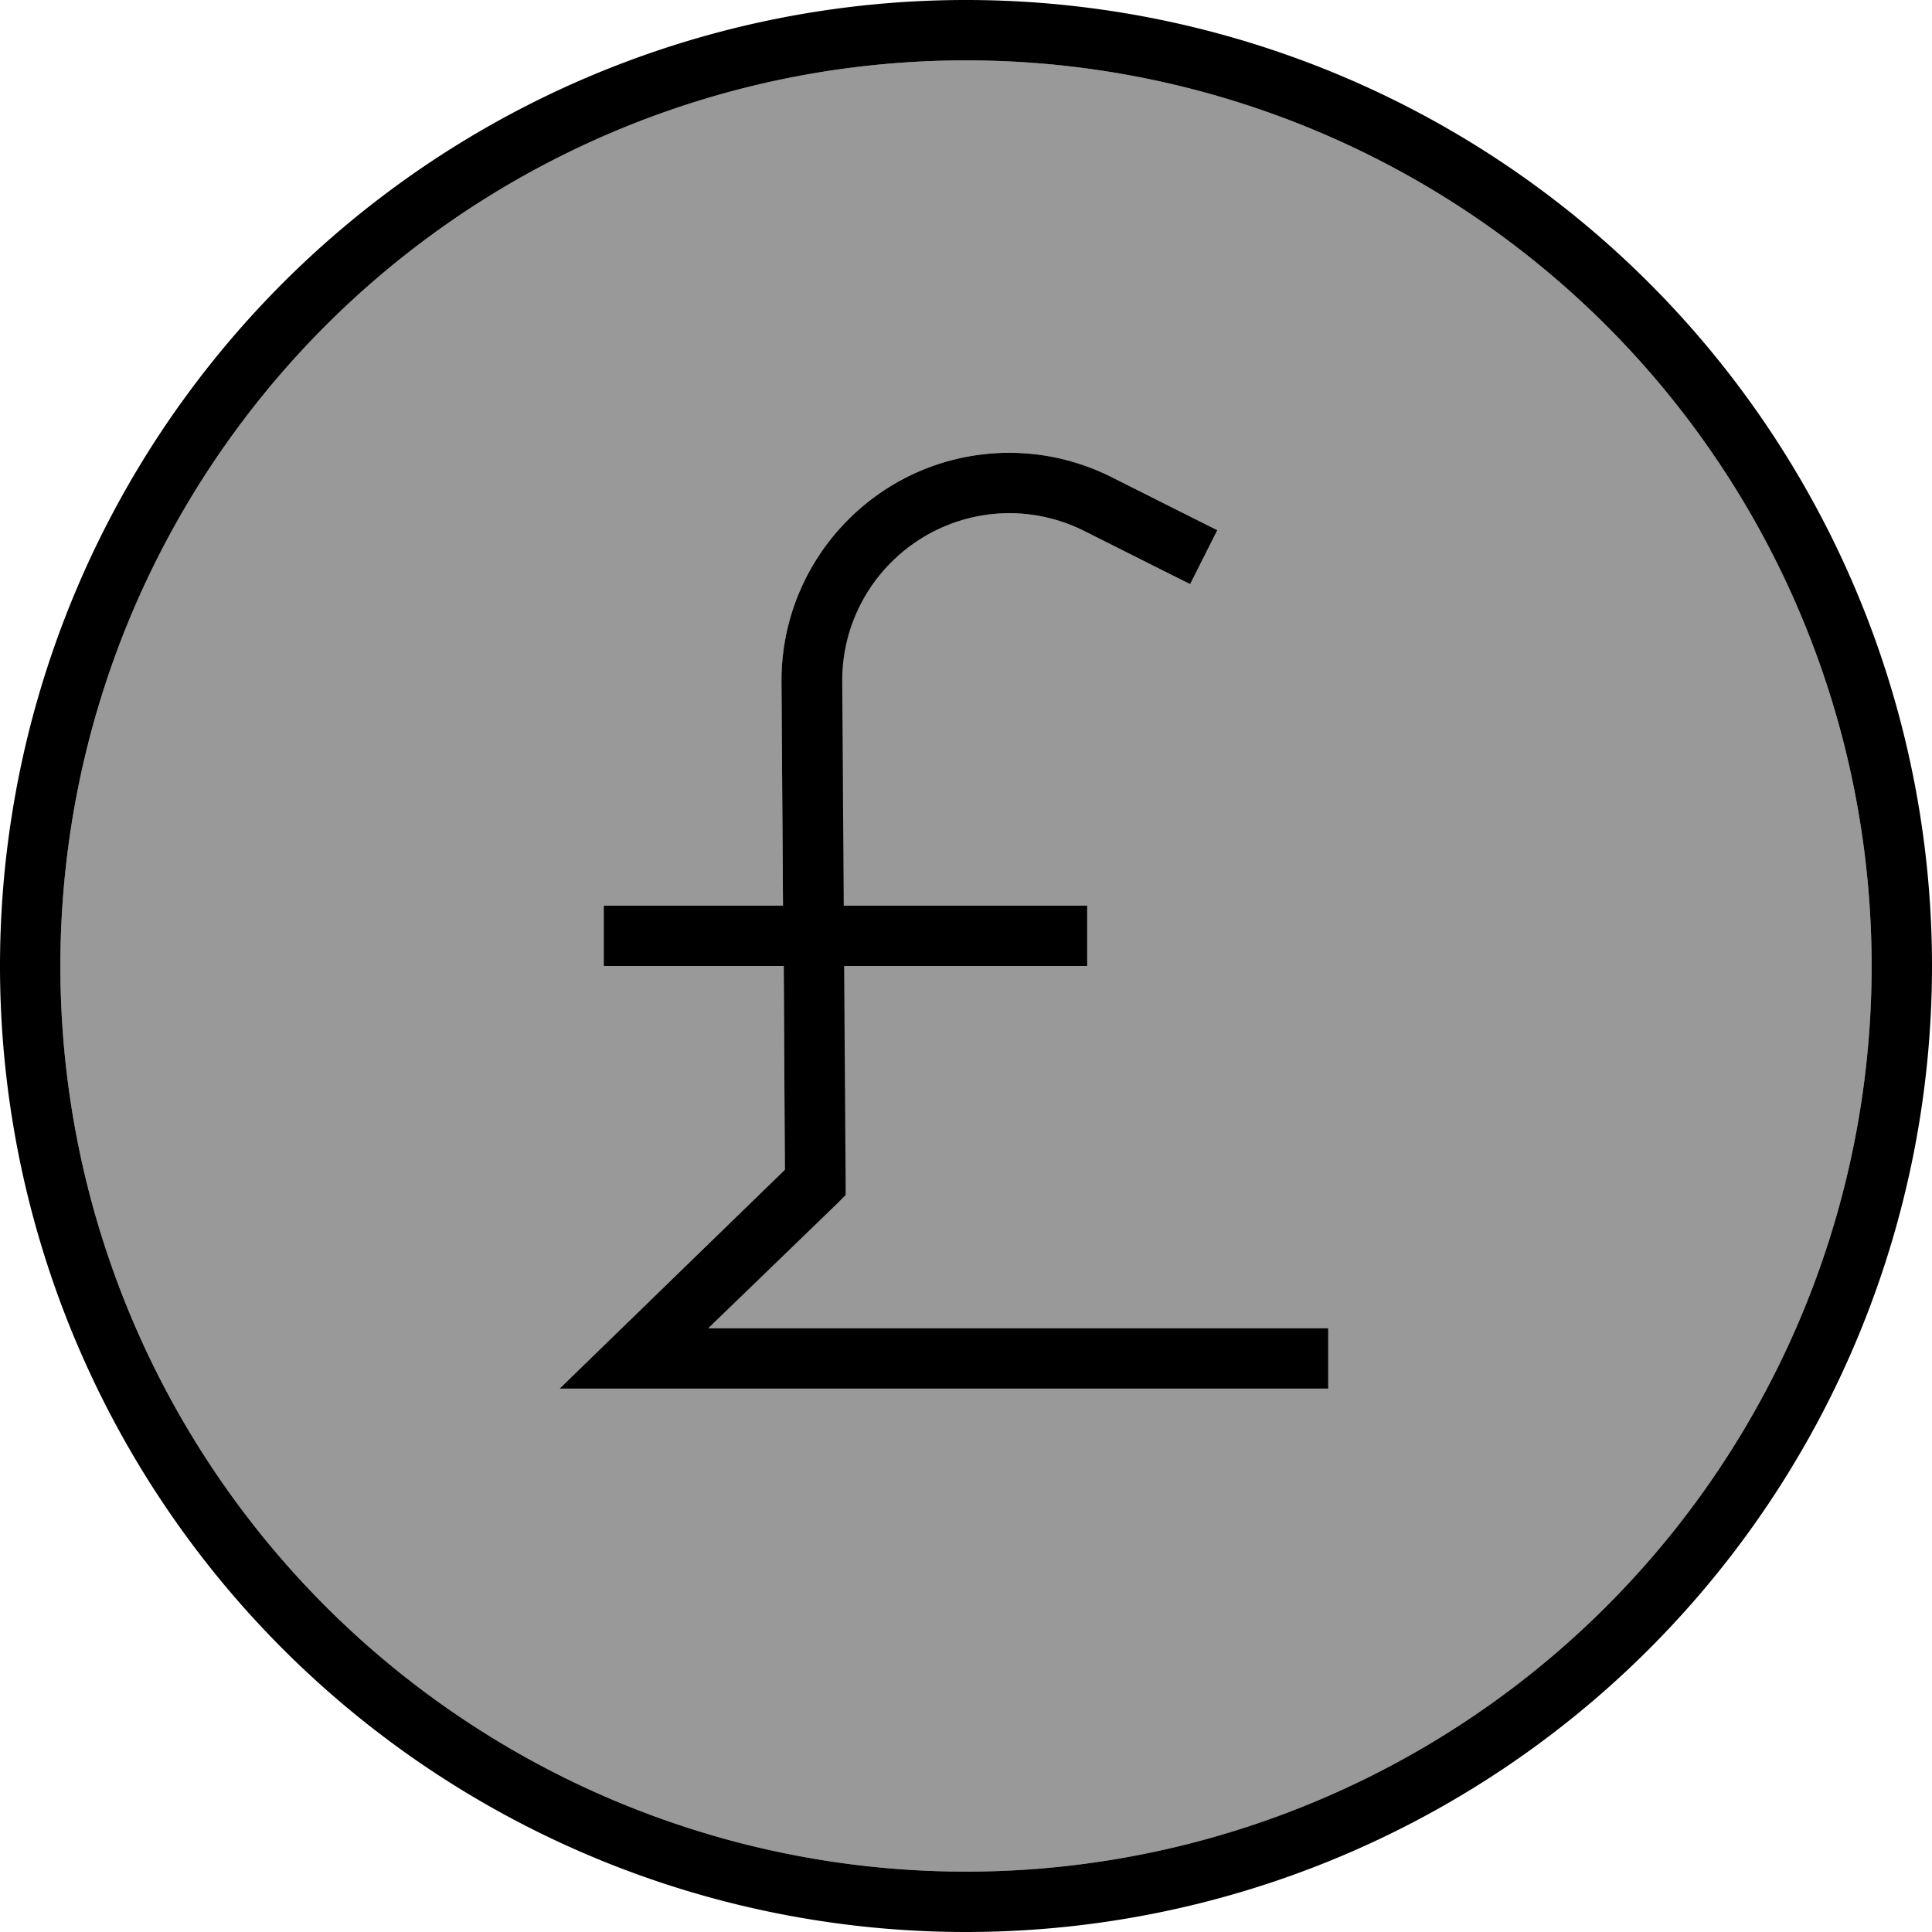
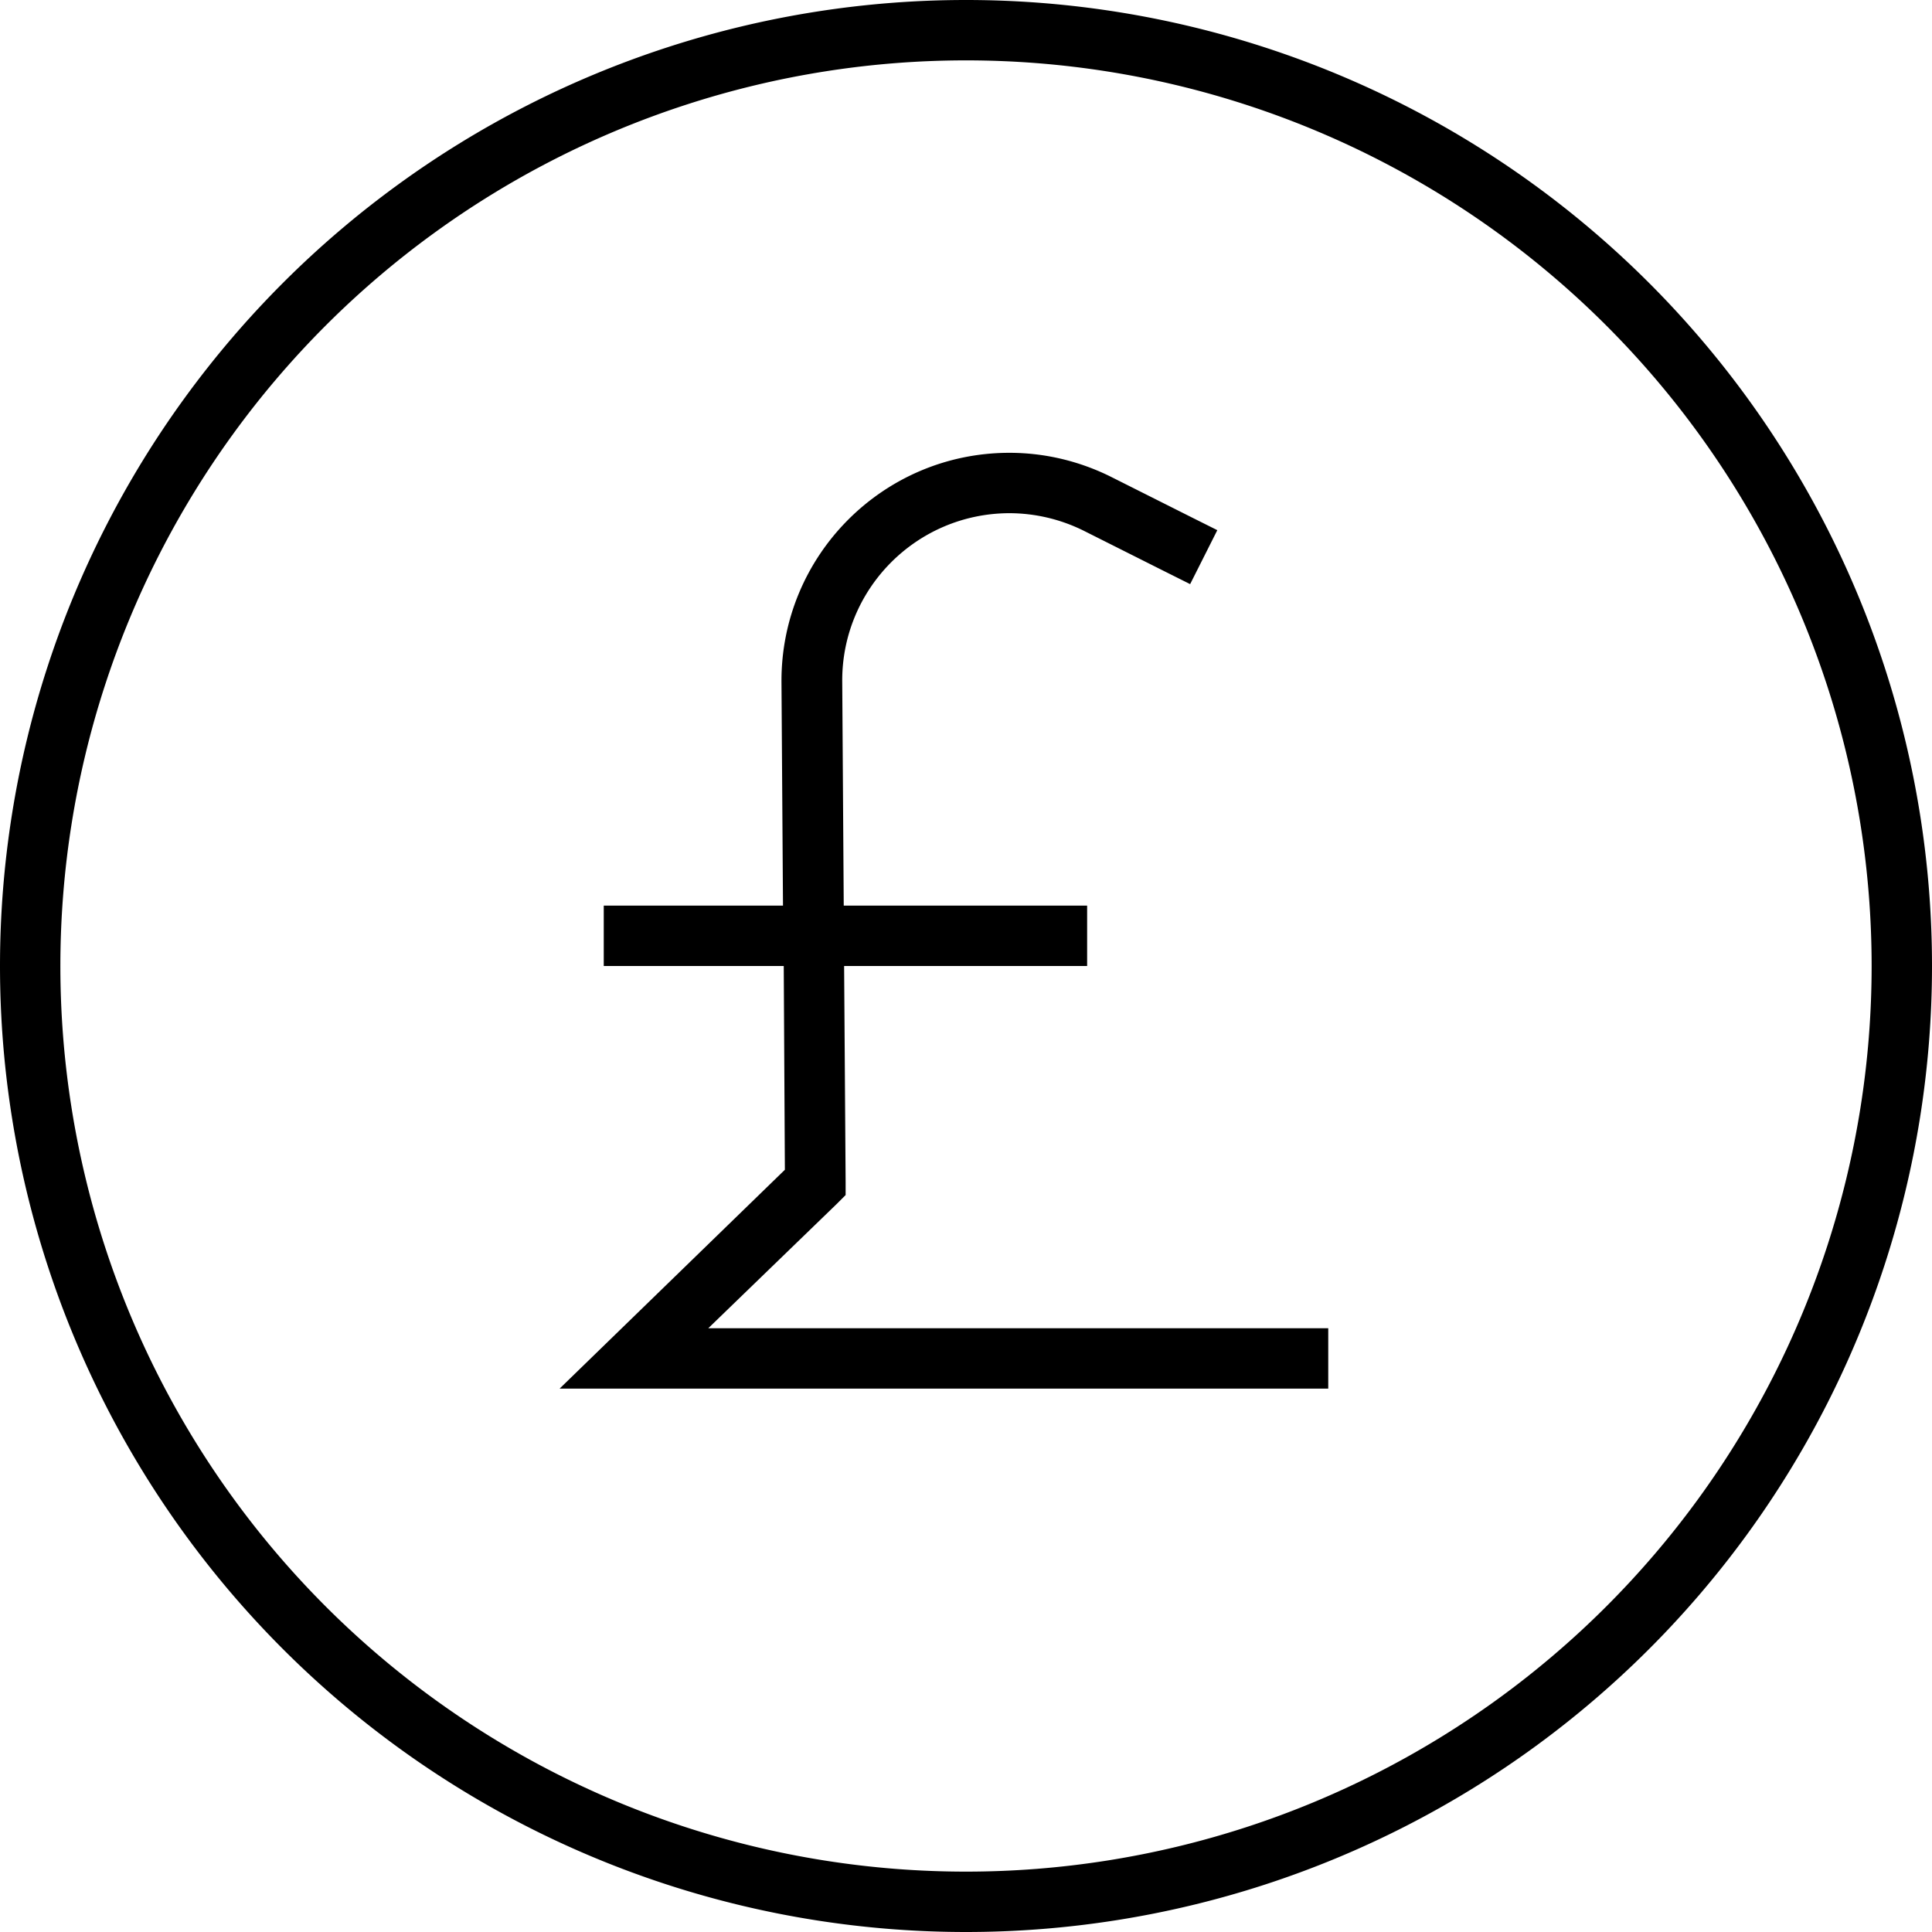
<svg xmlns="http://www.w3.org/2000/svg" viewBox="0 0 512 512">
  <defs>
    <style>.fa-secondary{opacity:.4}</style>
  </defs>
-   <path class="fa-secondary" d="M16 256a240 240 0 1 0 480 0A240 240 0 1 0 16 256zM148.3 368l14.1-13.7L208 310l-.3-54L168 256l-8 0 0-16 8 0 39.5 0-.4-59.2c-.2-33.5 26.9-60.8 60.4-60.8c9.4 0 18.6 2.2 27 6.4l20.9 10.5 7.2 3.6-7.2 14.3-7.2-3.6-20.9-10.5c-6.2-3.1-13-4.7-19.9-4.7c-24.7 0-44.6 20.1-44.4 44.7l.4 59.3 56.5 0 8 0 0 16-8 0-56.4 0 .4 57.3 0 3.4-2.4 2.4L187.7 352 344 352l8 0 0 16-8 0-176 0-19.7 0z" />
  <path class="fa-primary" d="M496 256A240 240 0 1 0 16 256a240 240 0 1 0 480 0zM0 256a256 256 0 1 1 512 0A256 256 0 1 1 0 256zM267.6 136c-24.7 0-44.6 20.1-44.4 44.7l.4 59.3 56.5 0 8 0 0 16-8 0-56.4 0 .4 57.3 0 3.4-2.4 2.4L187.7 352 344 352l8 0 0 16-8 0-176 0-19.7 0 14.1-13.7L208 310l-.3-54L168 256l-8 0 0-16 8 0 39.5 0-.4-59.2c-.2-33.5 26.9-60.8 60.4-60.8c9.4 0 18.6 2.2 27 6.4l20.9 10.5 7.2 3.6-7.2 14.3-7.2-3.6-20.9-10.5c-6.2-3.1-13-4.7-19.9-4.7z" />
</svg>